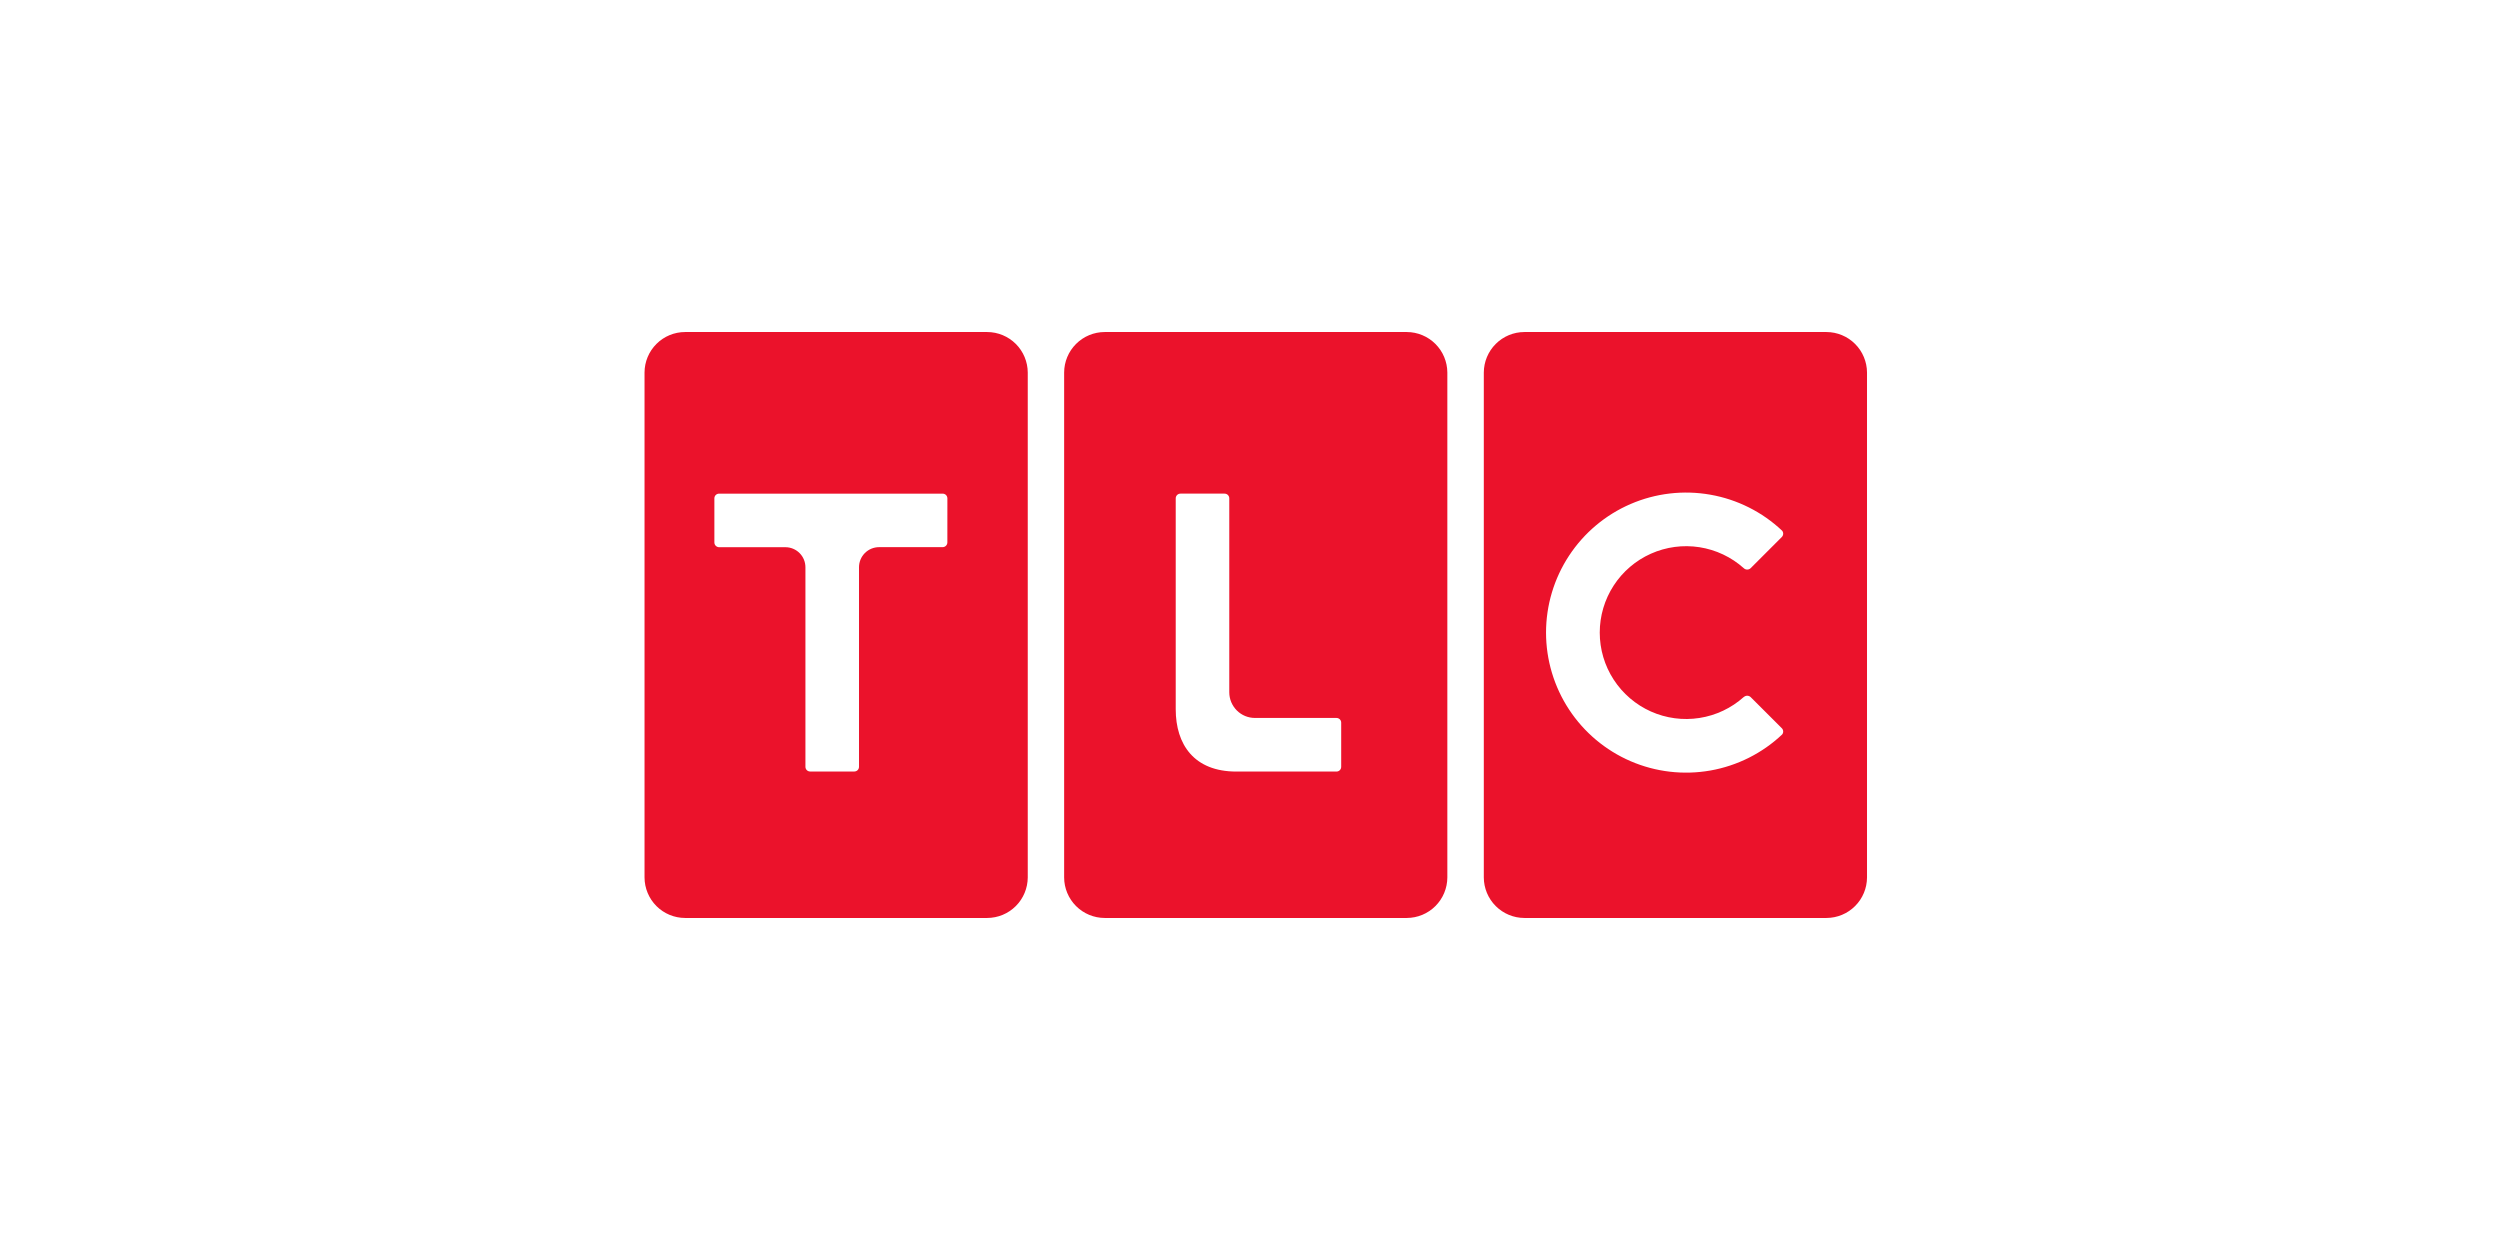
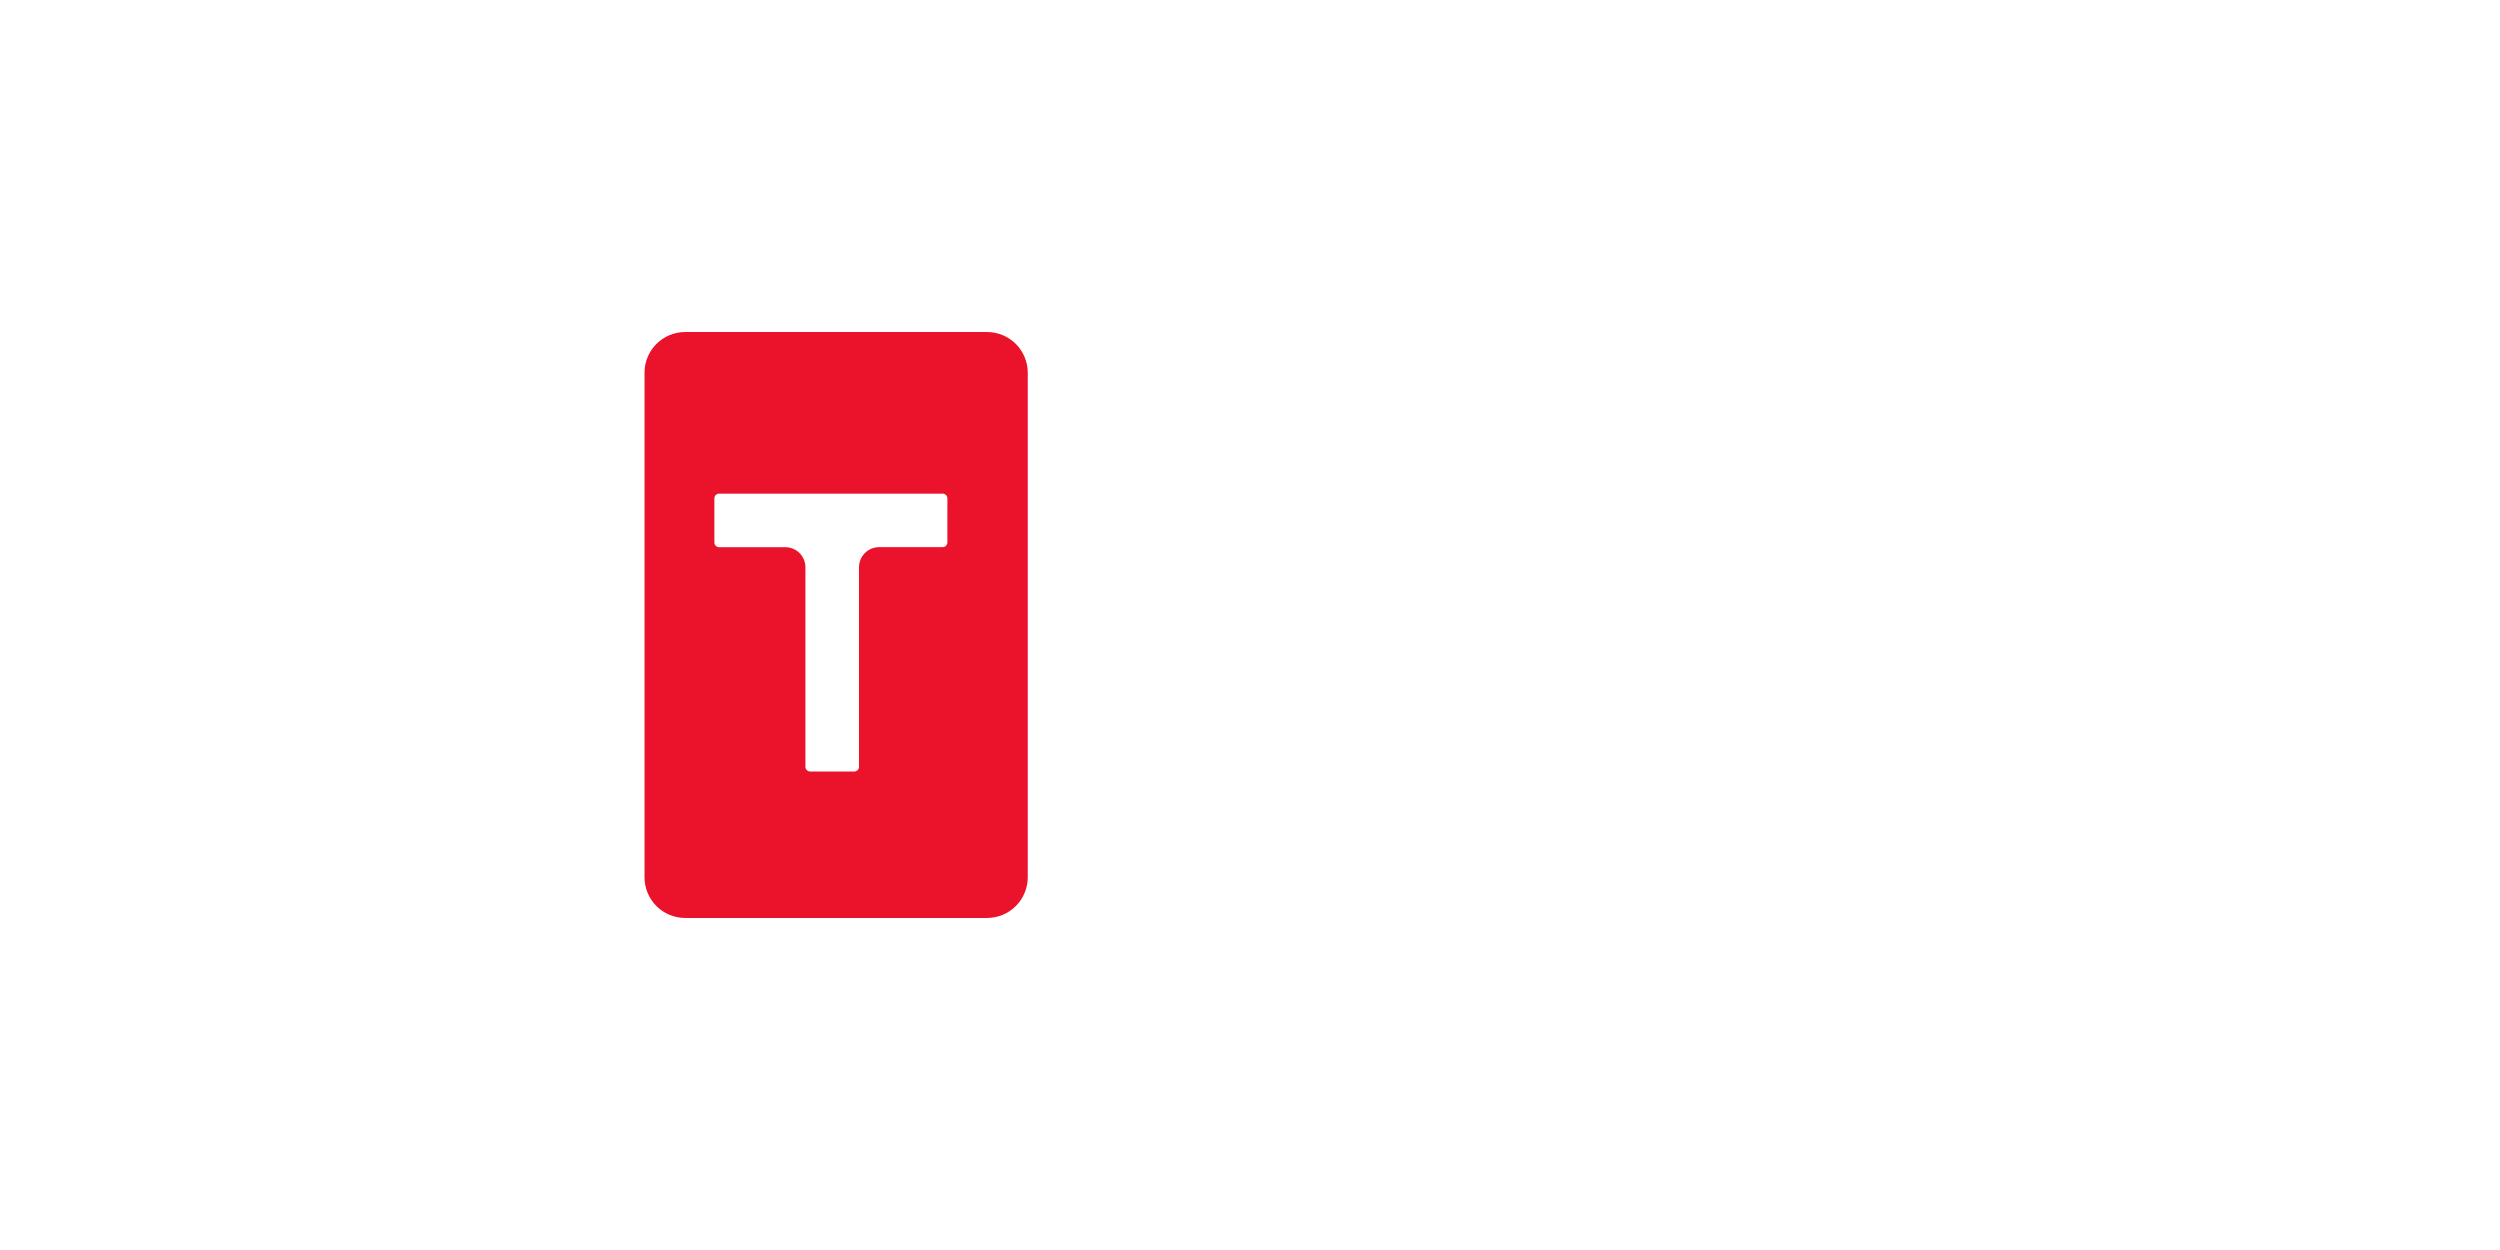
<svg xmlns="http://www.w3.org/2000/svg" width="128" height="64" viewBox="0 0 128 64" fill="none">
  <path d="M50.545 17H35.076C34.526 17.001 33.999 17.22 33.611 17.608C33.221 17.997 33.002 18.523 33 19.073V44.925C33.002 45.475 33.221 46.002 33.61 46.391C33.999 46.78 34.526 46.999 35.076 47H50.545C51.095 46.998 51.621 46.779 52.01 46.39C52.399 46.001 52.618 45.475 52.621 44.925V19.073C52.618 18.524 52.398 17.997 52.01 17.609C51.621 17.221 51.095 17.002 50.545 17ZM48.505 27.774C48.504 27.838 48.478 27.9 48.432 27.945C48.386 27.989 48.325 28.015 48.26 28.014H45.01C44.875 28.014 44.741 28.041 44.616 28.092C44.491 28.144 44.378 28.22 44.282 28.315C44.187 28.411 44.111 28.524 44.059 28.649C44.008 28.774 43.981 28.908 43.981 29.043V39.261C43.981 39.325 43.956 39.386 43.911 39.431C43.866 39.476 43.805 39.501 43.741 39.501H41.478C41.414 39.501 41.353 39.476 41.308 39.431C41.263 39.386 41.238 39.325 41.238 39.261V29.046C41.238 28.91 41.212 28.776 41.16 28.651C41.109 28.526 41.033 28.413 40.937 28.317C40.842 28.222 40.728 28.146 40.603 28.094C40.478 28.043 40.344 28.016 40.209 28.017H36.816C36.753 28.016 36.692 27.99 36.647 27.945C36.602 27.901 36.577 27.84 36.576 27.777V25.515C36.576 25.451 36.601 25.39 36.646 25.345C36.691 25.3 36.752 25.275 36.816 25.275H48.262C48.294 25.274 48.325 25.28 48.355 25.292C48.384 25.303 48.411 25.321 48.434 25.343C48.457 25.366 48.475 25.392 48.487 25.422C48.499 25.451 48.506 25.483 48.506 25.515L48.505 27.774Z" fill="#EB122B" />
-   <path d="M72.029 17H56.56C56.01 17.001 55.483 17.22 55.094 17.609C54.705 17.997 54.486 18.523 54.484 19.073V44.925C54.485 45.475 54.705 46.002 55.094 46.391C55.483 46.78 56.01 46.999 56.56 47H72.029C72.578 46.998 73.105 46.779 73.494 46.39C73.882 46.001 74.102 45.475 74.104 44.925V19.073C74.101 18.524 73.882 17.998 73.493 17.609C73.104 17.221 72.578 17.002 72.029 17ZM68.669 39.26C68.669 39.292 68.663 39.323 68.652 39.353C68.64 39.383 68.622 39.409 68.6 39.432C68.577 39.455 68.551 39.473 68.522 39.485C68.492 39.497 68.461 39.504 68.429 39.504H63.299C61.135 39.504 60.197 38.116 60.197 36.314V25.514C60.197 25.45 60.223 25.389 60.268 25.344C60.313 25.299 60.374 25.274 60.437 25.274H62.699C62.763 25.274 62.824 25.299 62.869 25.344C62.914 25.389 62.939 25.45 62.939 25.514V35.444C62.939 35.617 62.973 35.788 63.039 35.948C63.106 36.107 63.203 36.252 63.325 36.375C63.447 36.497 63.592 36.594 63.752 36.66C63.912 36.726 64.083 36.759 64.256 36.759H68.429C68.461 36.759 68.493 36.766 68.522 36.778C68.552 36.79 68.578 36.808 68.601 36.831C68.623 36.854 68.641 36.881 68.652 36.91C68.664 36.94 68.67 36.971 68.669 37.003L68.669 39.26Z" fill="#EB122B" />
-   <path d="M93.516 17H78.047C77.498 17.001 76.971 17.22 76.582 17.609C76.193 17.997 75.974 18.523 75.971 19.073V44.925C75.973 45.475 76.192 46.002 76.582 46.391C76.971 46.78 77.498 46.999 78.047 47H93.516C94.066 46.998 94.592 46.779 94.981 46.39C95.37 46.001 95.589 45.475 95.591 44.925V19.073C95.588 18.524 95.369 17.998 94.98 17.609C94.592 17.221 94.065 17.002 93.516 17ZM89.281 29.091C88.645 28.522 87.857 28.149 87.013 28.017C86.169 27.886 85.305 28.001 84.525 28.35C83.746 28.698 83.084 29.265 82.619 29.982C82.154 30.699 81.907 31.535 81.907 32.389C81.907 33.243 82.154 34.079 82.619 34.795C83.084 35.512 83.746 36.079 84.525 36.428C85.305 36.776 86.169 36.892 87.013 36.76C87.857 36.629 88.645 36.256 89.281 35.686V35.691C89.329 35.646 89.392 35.621 89.457 35.621C89.522 35.621 89.585 35.646 89.633 35.691L91.232 37.288C91.273 37.331 91.297 37.387 91.299 37.445C91.301 37.504 91.282 37.562 91.244 37.607C90.226 38.567 88.948 39.208 87.569 39.451C86.19 39.693 84.771 39.527 83.485 38.972C82.2 38.417 81.105 37.498 80.336 36.328C79.567 35.158 79.157 33.789 79.157 32.389C79.157 30.989 79.567 29.62 80.336 28.45C81.105 27.28 82.2 26.361 83.485 25.806C84.771 25.251 86.19 25.085 87.569 25.328C88.948 25.57 90.226 26.211 91.244 27.171C91.282 27.217 91.302 27.274 91.299 27.333C91.297 27.392 91.273 27.448 91.232 27.491L89.633 29.091C89.586 29.137 89.523 29.162 89.457 29.162C89.391 29.162 89.329 29.137 89.281 29.091Z" fill="#EB122B" />
</svg>